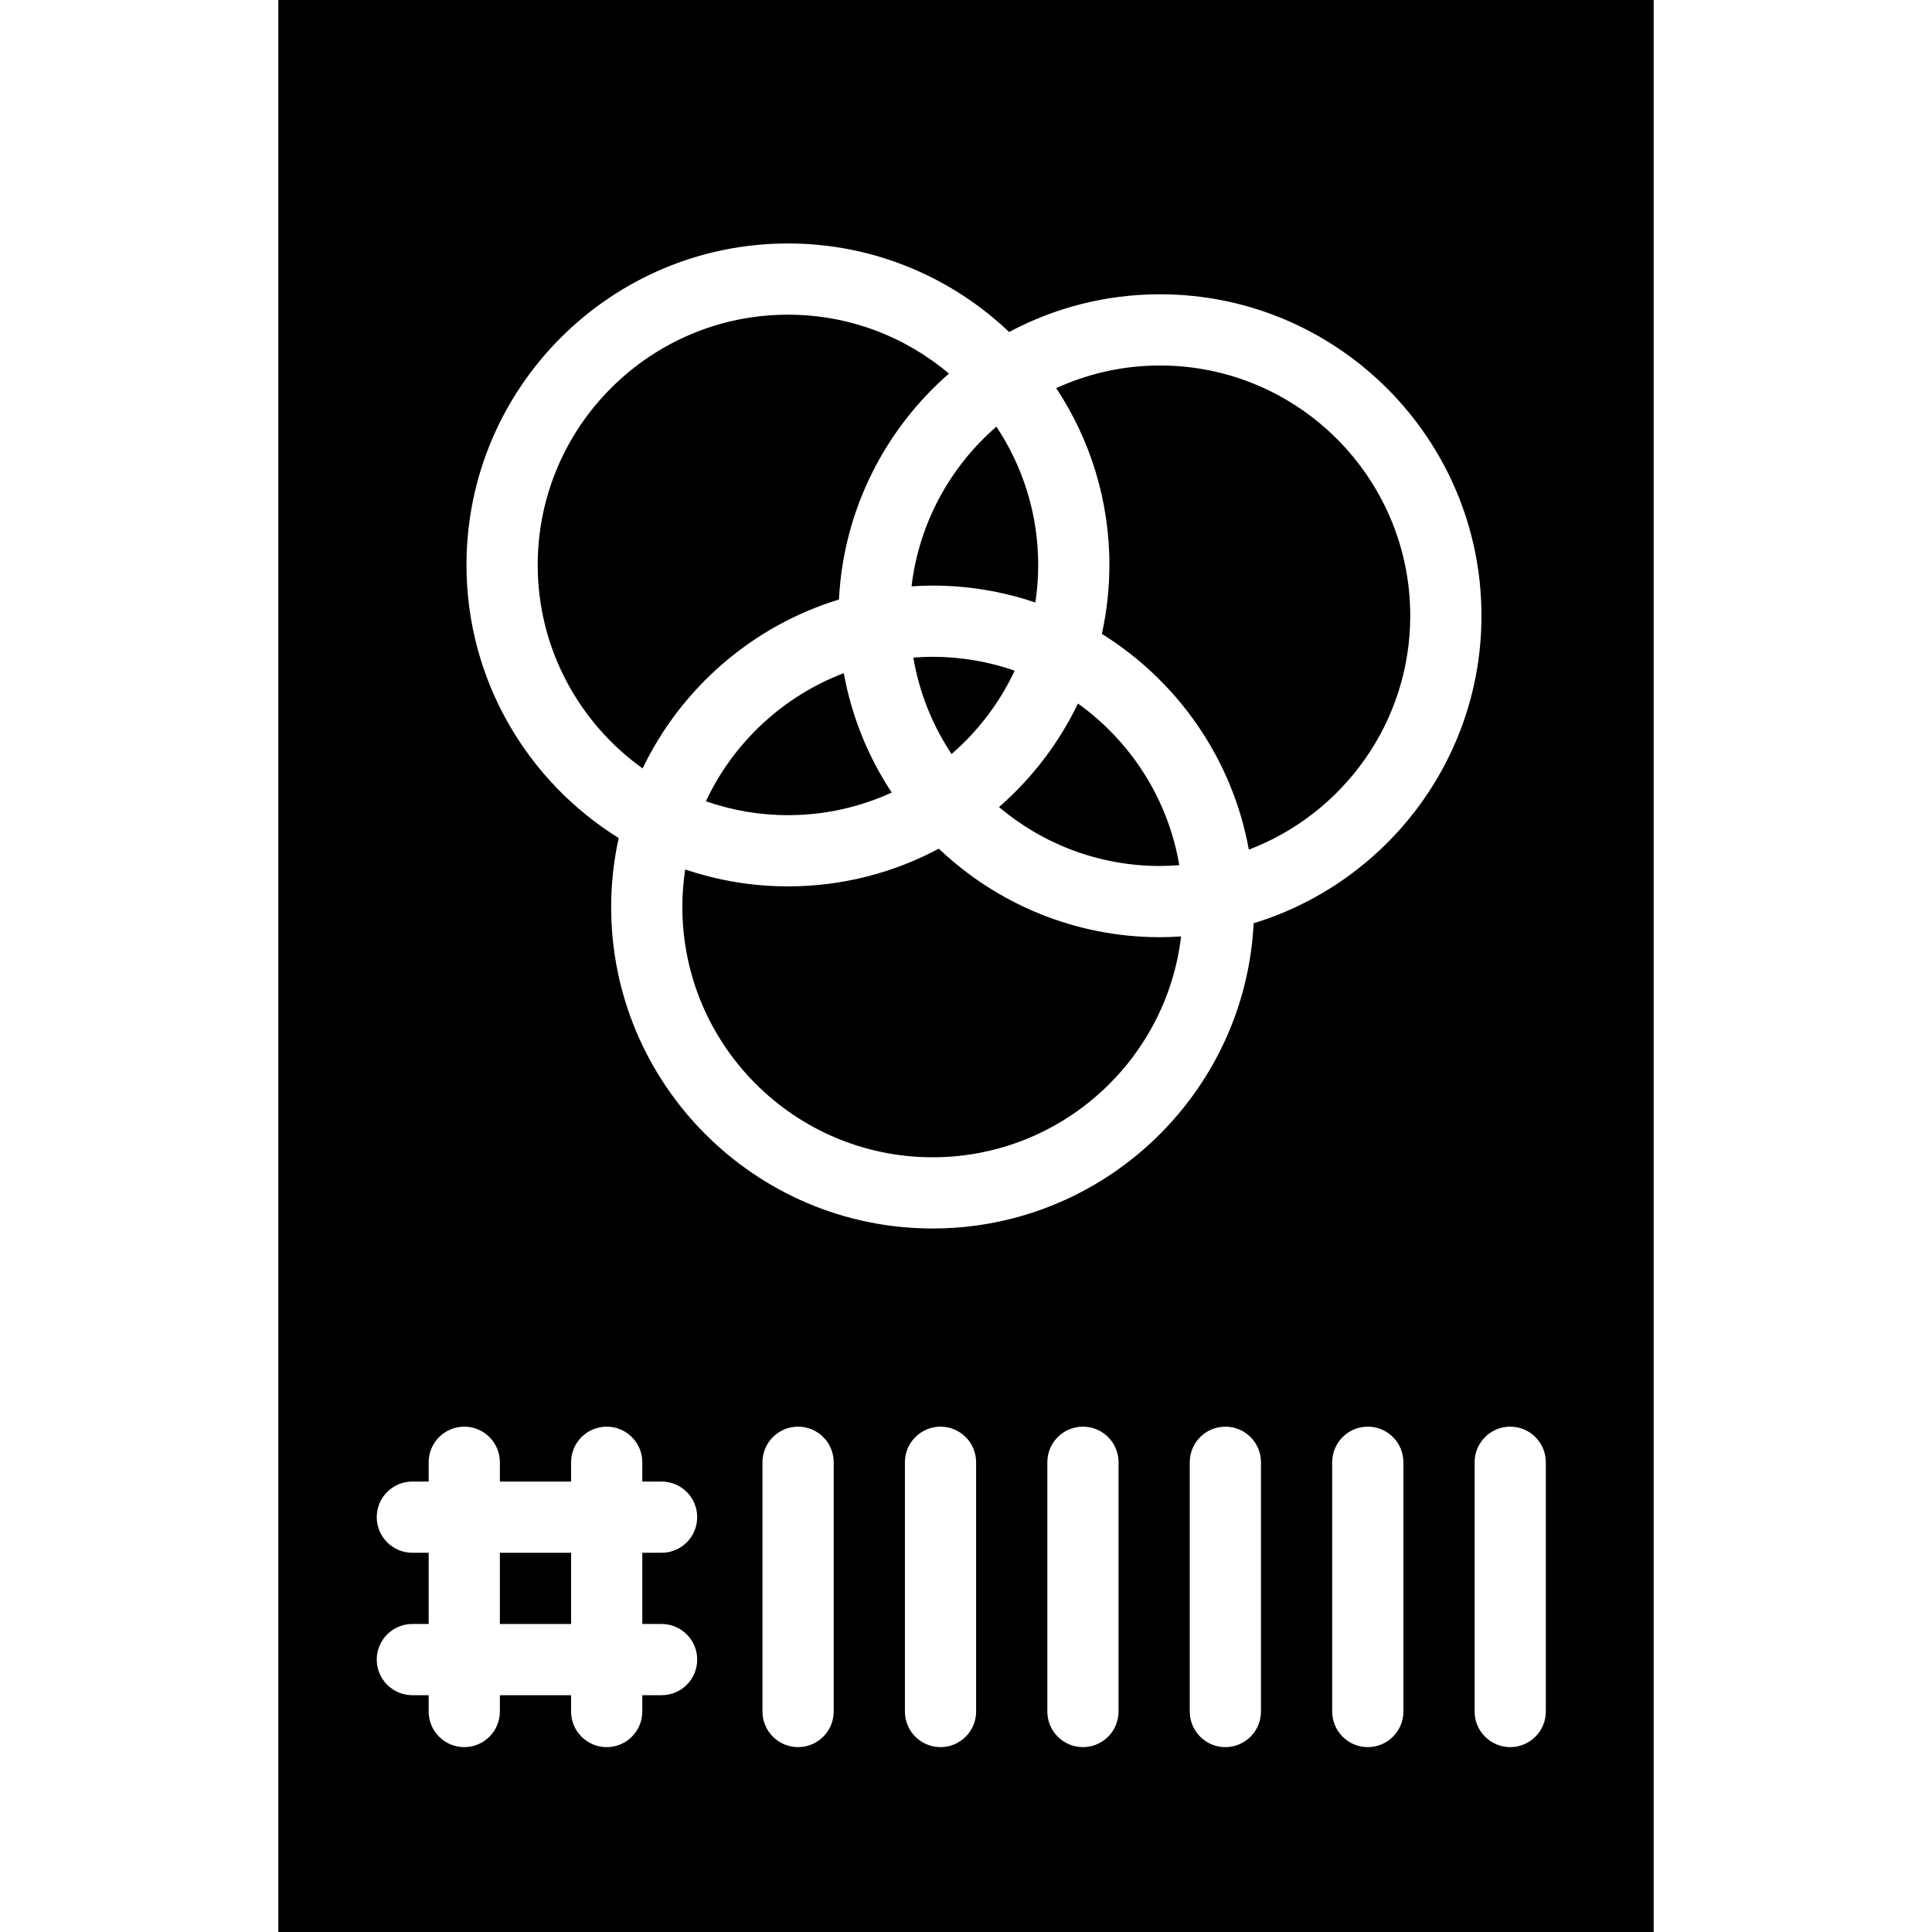
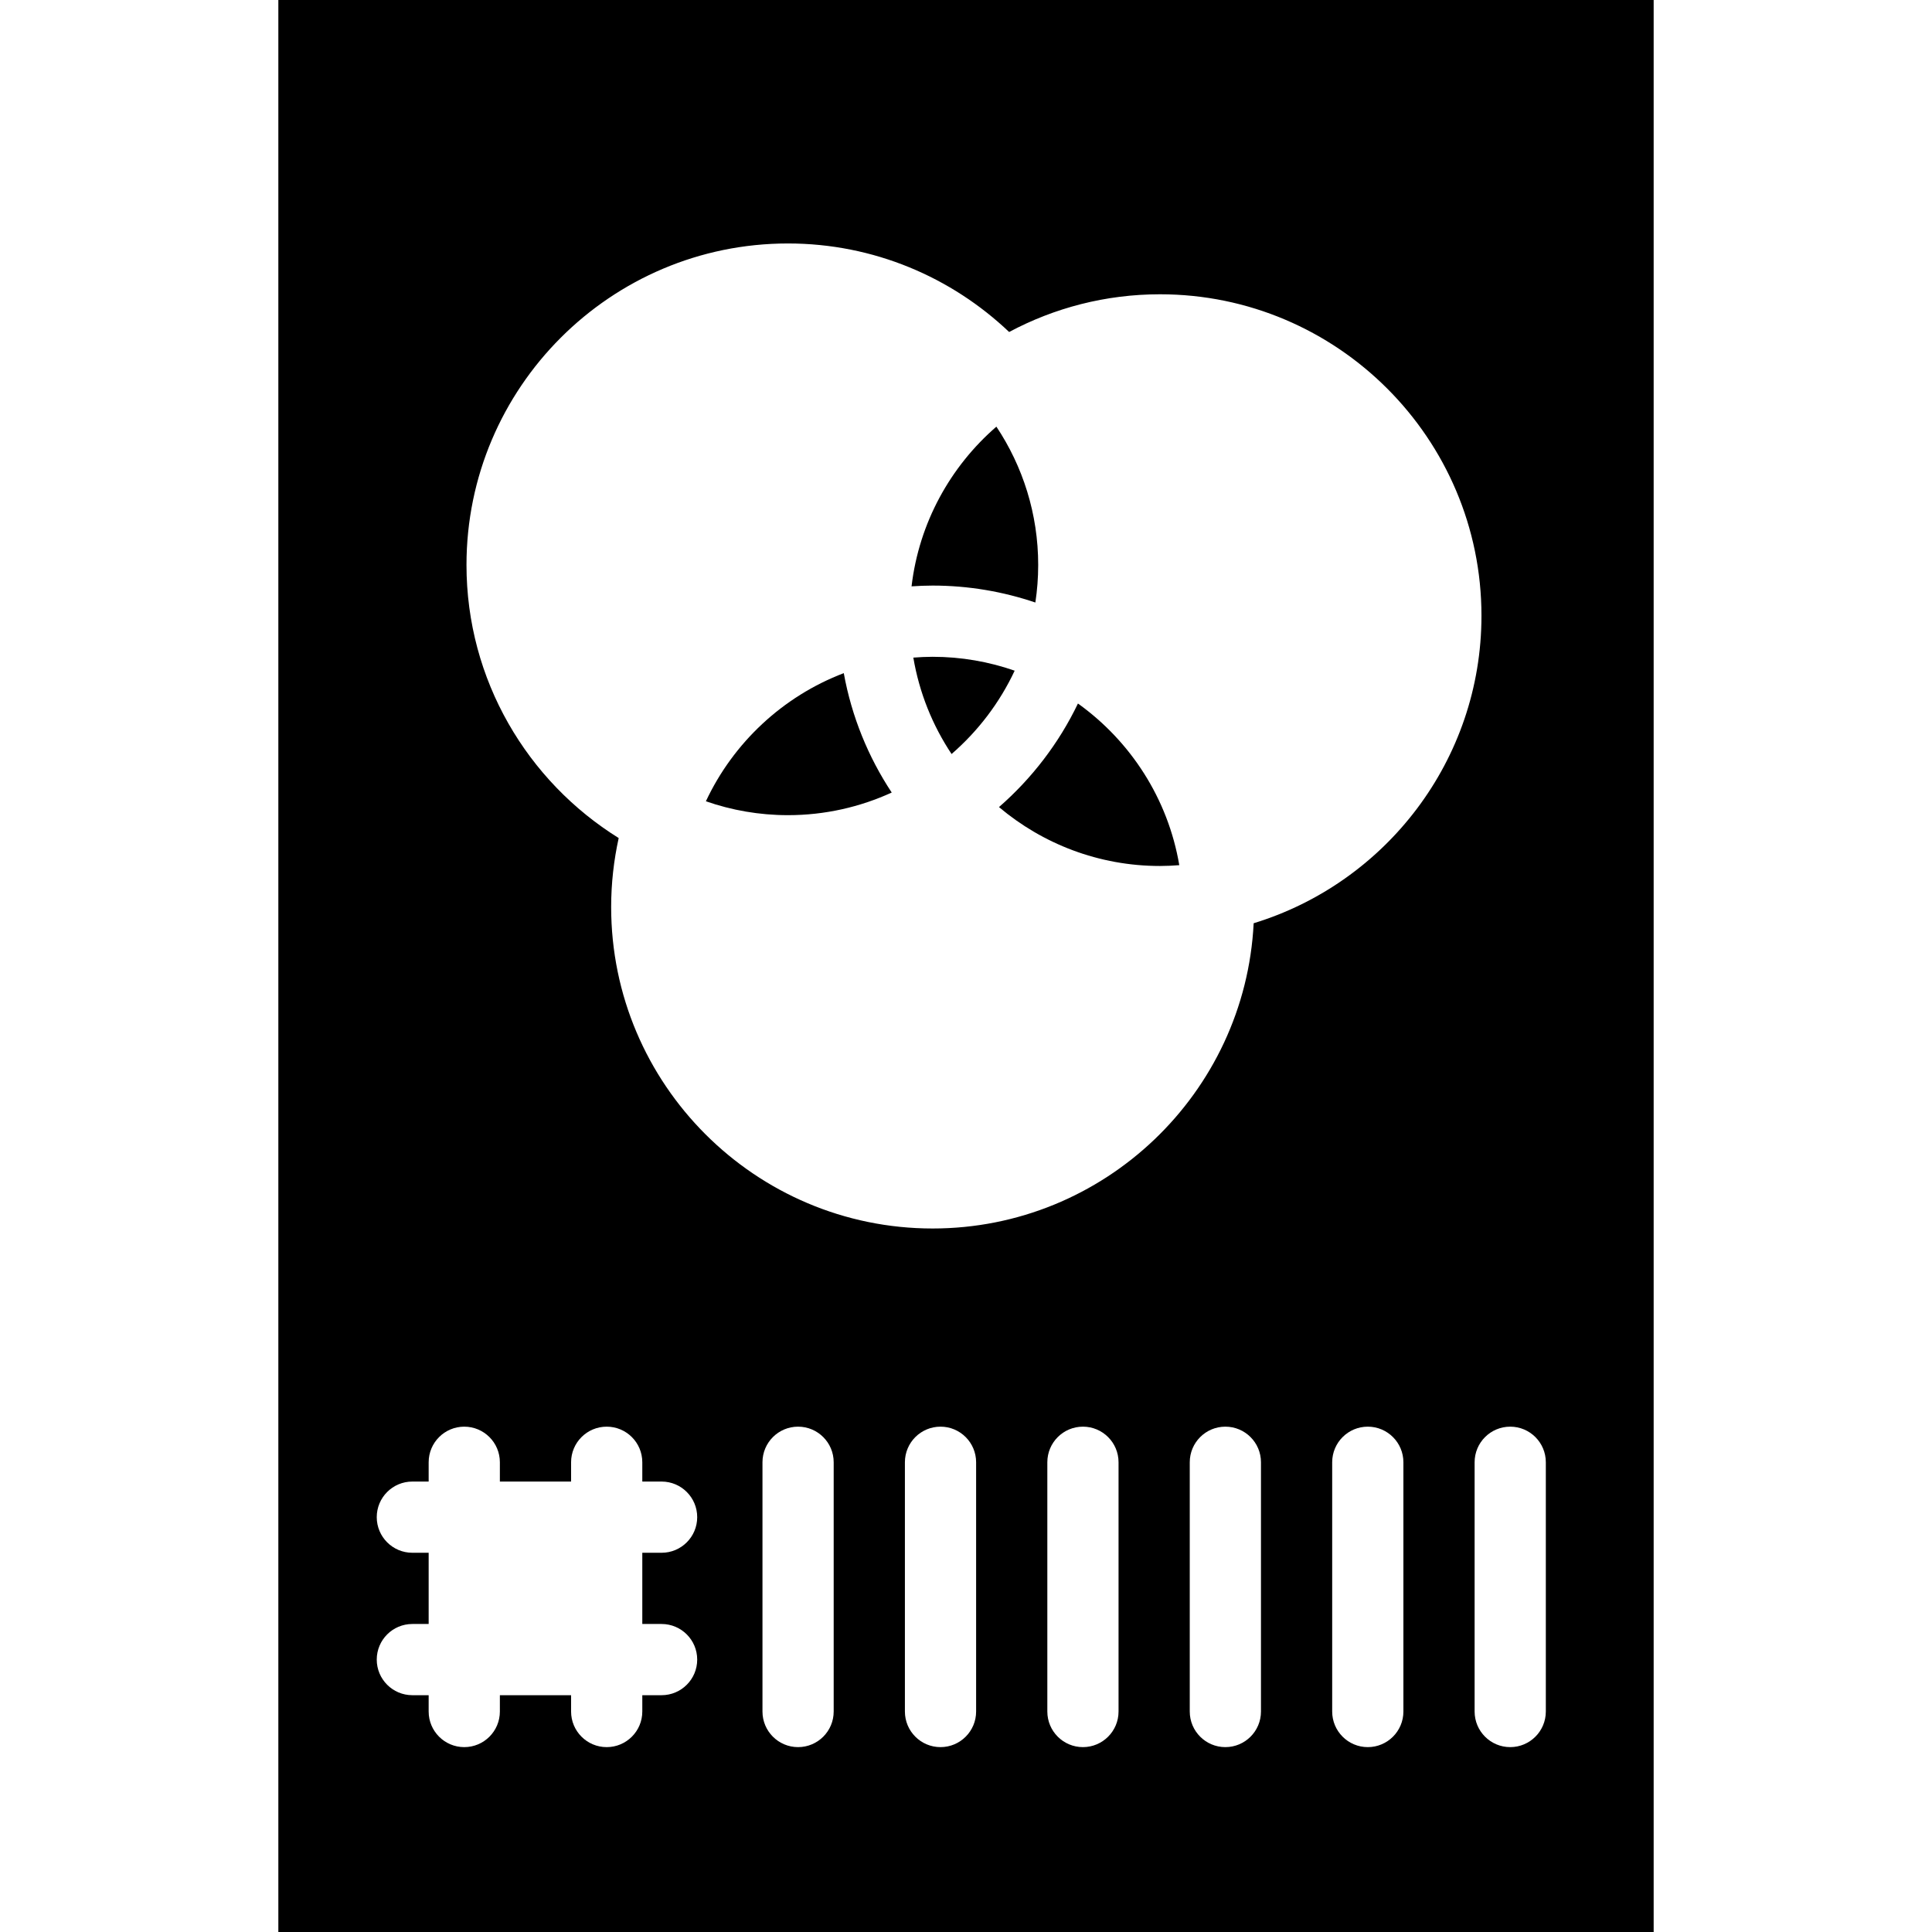
<svg xmlns="http://www.w3.org/2000/svg" fill="#000000" version="1.1" id="Layer_1" viewBox="0 0 434.071 434.071" xml:space="preserve">
  <g>
-     <path d="M210.928,190.674c-10.115,5.4-21.652,8.473-33.896,8.473c-8.073,0-15.831-1.351-23.085-3.806   c-0.417,2.756-0.636,5.576-0.636,8.446c0,31.001,25.222,56.223,56.223,56.223c28.766,0,52.541-21.72,55.823-49.618   c-1.566,0.102-3.141,0.172-4.733,0.172C241.381,210.565,223.886,202.985,210.928,190.674z" />
-     <path d="M158.596,180.027c5.78,2.012,11.979,3.12,18.436,3.12c8.315,0,16.207-1.829,23.315-5.083   c-5.277-7.981-9.003-17.065-10.771-26.827C175.898,156.45,164.767,166.85,158.596,180.027z" />
+     <path d="M158.596,180.027c5.78,2.012,11.979,3.12,18.436,3.12c8.315,0,16.207-1.829,23.315-5.083   c-5.277-7.981-9.003-17.065-10.771-26.827C175.898,156.45,164.767,166.85,158.596,180.027" />
    <path d="M209.534,147.565c-1.459,0-2.9,0.074-4.332,0.183c1.337,7.898,4.319,15.241,8.591,21.661   c5.945-5.151,10.803-11.52,14.176-18.724C222.19,148.673,215.991,147.565,209.534,147.565z" />
    <path d="M264.955,194.381c-2.524-14.918-10.94-27.848-22.768-36.319c-4.283,8.926-10.358,16.829-17.741,23.271   c9.786,8.247,22.408,13.231,36.177,13.231C262.083,194.565,263.524,194.491,264.955,194.381z" />
-     <path d="M316.846,138.341c0-31.001-25.222-56.223-56.223-56.223c-8.316,0-16.208,1.829-23.316,5.083   c7.541,11.405,11.947,25.056,11.947,39.723c0,5.321-0.595,10.504-1.693,15.5c17.019,10.585,29.321,28.043,33.02,48.468   C301.757,182.822,316.846,162.316,316.846,138.341z" />
-     <path d="M188.492,134.7c1.009-20.221,10.386-38.264,24.716-50.769c-9.785-8.247-22.407-13.231-36.176-13.231   c-31.002,0-56.224,25.222-56.224,56.223c0,18.831,9.315,35.517,23.57,45.725C153.056,154.565,169.046,140.635,188.492,134.7z" />
    <path d="M62.536,0v434.071h309V0H62.536z M148.644,364.868c4.418,0,8,3.582,8,8s-3.582,8-8,8h-4.336v3.667c0,4.418-3.582,8-8,8   s-8-3.582-8-8v-3.667h-16v3.667c0,4.418-3.582,8-8,8s-8-3.582-8-8v-3.667h-3.664c-4.418,0-8-3.582-8-8s3.582-8,8-8h3.664v-16   h-3.664c-4.418,0-8-3.582-8-8s3.582-8,8-8h3.664v-4.333c0-4.418,3.582-8,8-8s8,3.582,8,8v4.333h16v-4.333c0-4.418,3.582-8,8-8   s8,3.582,8,8v4.333h4.336c4.418,0,8,3.582,8,8s-3.582,8-8,8h-4.336v16H148.644z M187.308,384.534c0,4.418-3.582,8-8,8s-8-3.582-8-8   v-56c0-4.418,3.582-8,8-8s8,3.582,8,8V384.534z M219.308,384.534c0,4.418-3.582,8-8,8s-8-3.582-8-8v-56c0-4.418,3.582-8,8-8   s8,3.582,8,8V384.534z M251.308,384.534c0,4.418-3.582,8-8,8s-8-3.582-8-8v-56c0-4.418,3.582-8,8-8s8,3.582,8,8V384.534z    M209.534,276.011c-39.823,0-72.223-32.399-72.223-72.223c0-5.321,0.595-10.504,1.693-15.5   c-20.508-12.755-34.196-35.486-34.196-61.364c0-39.824,32.399-72.223,72.224-72.223c19.242,0,36.737,7.579,49.695,19.89   c10.115-5.4,21.652-8.473,33.897-8.473c39.823,0,72.223,32.399,72.223,72.223c0,32.506-21.591,60.057-51.181,69.088   C279.762,245.568,248.137,276.011,209.534,276.011z M283.308,384.534c0,4.418-3.582,8-8,8s-8-3.582-8-8v-56c0-4.418,3.582-8,8-8   s8,3.582,8,8V384.534z M315.308,384.534c0,4.418-3.582,8-8,8s-8-3.582-8-8v-56c0-4.418,3.582-8,8-8s8,3.582,8,8V384.534z    M347.308,384.534c0,4.418-3.582,8-8,8s-8-3.582-8-8v-56c0-4.418,3.582-8,8-8s8,3.582,8,8V384.534z" />
-     <rect x="112.308" y="348.868" width="16" height="16" />
    <path d="M209.534,131.565c8.073,0,15.831,1.351,23.085,3.806c0.417-2.756,0.636-5.576,0.636-8.447   c0-11.479-3.465-22.16-9.393-31.068c-10.337,8.957-17.381,21.606-19.06,35.881C206.367,131.635,207.942,131.565,209.534,131.565z" />
  </g>
</svg>